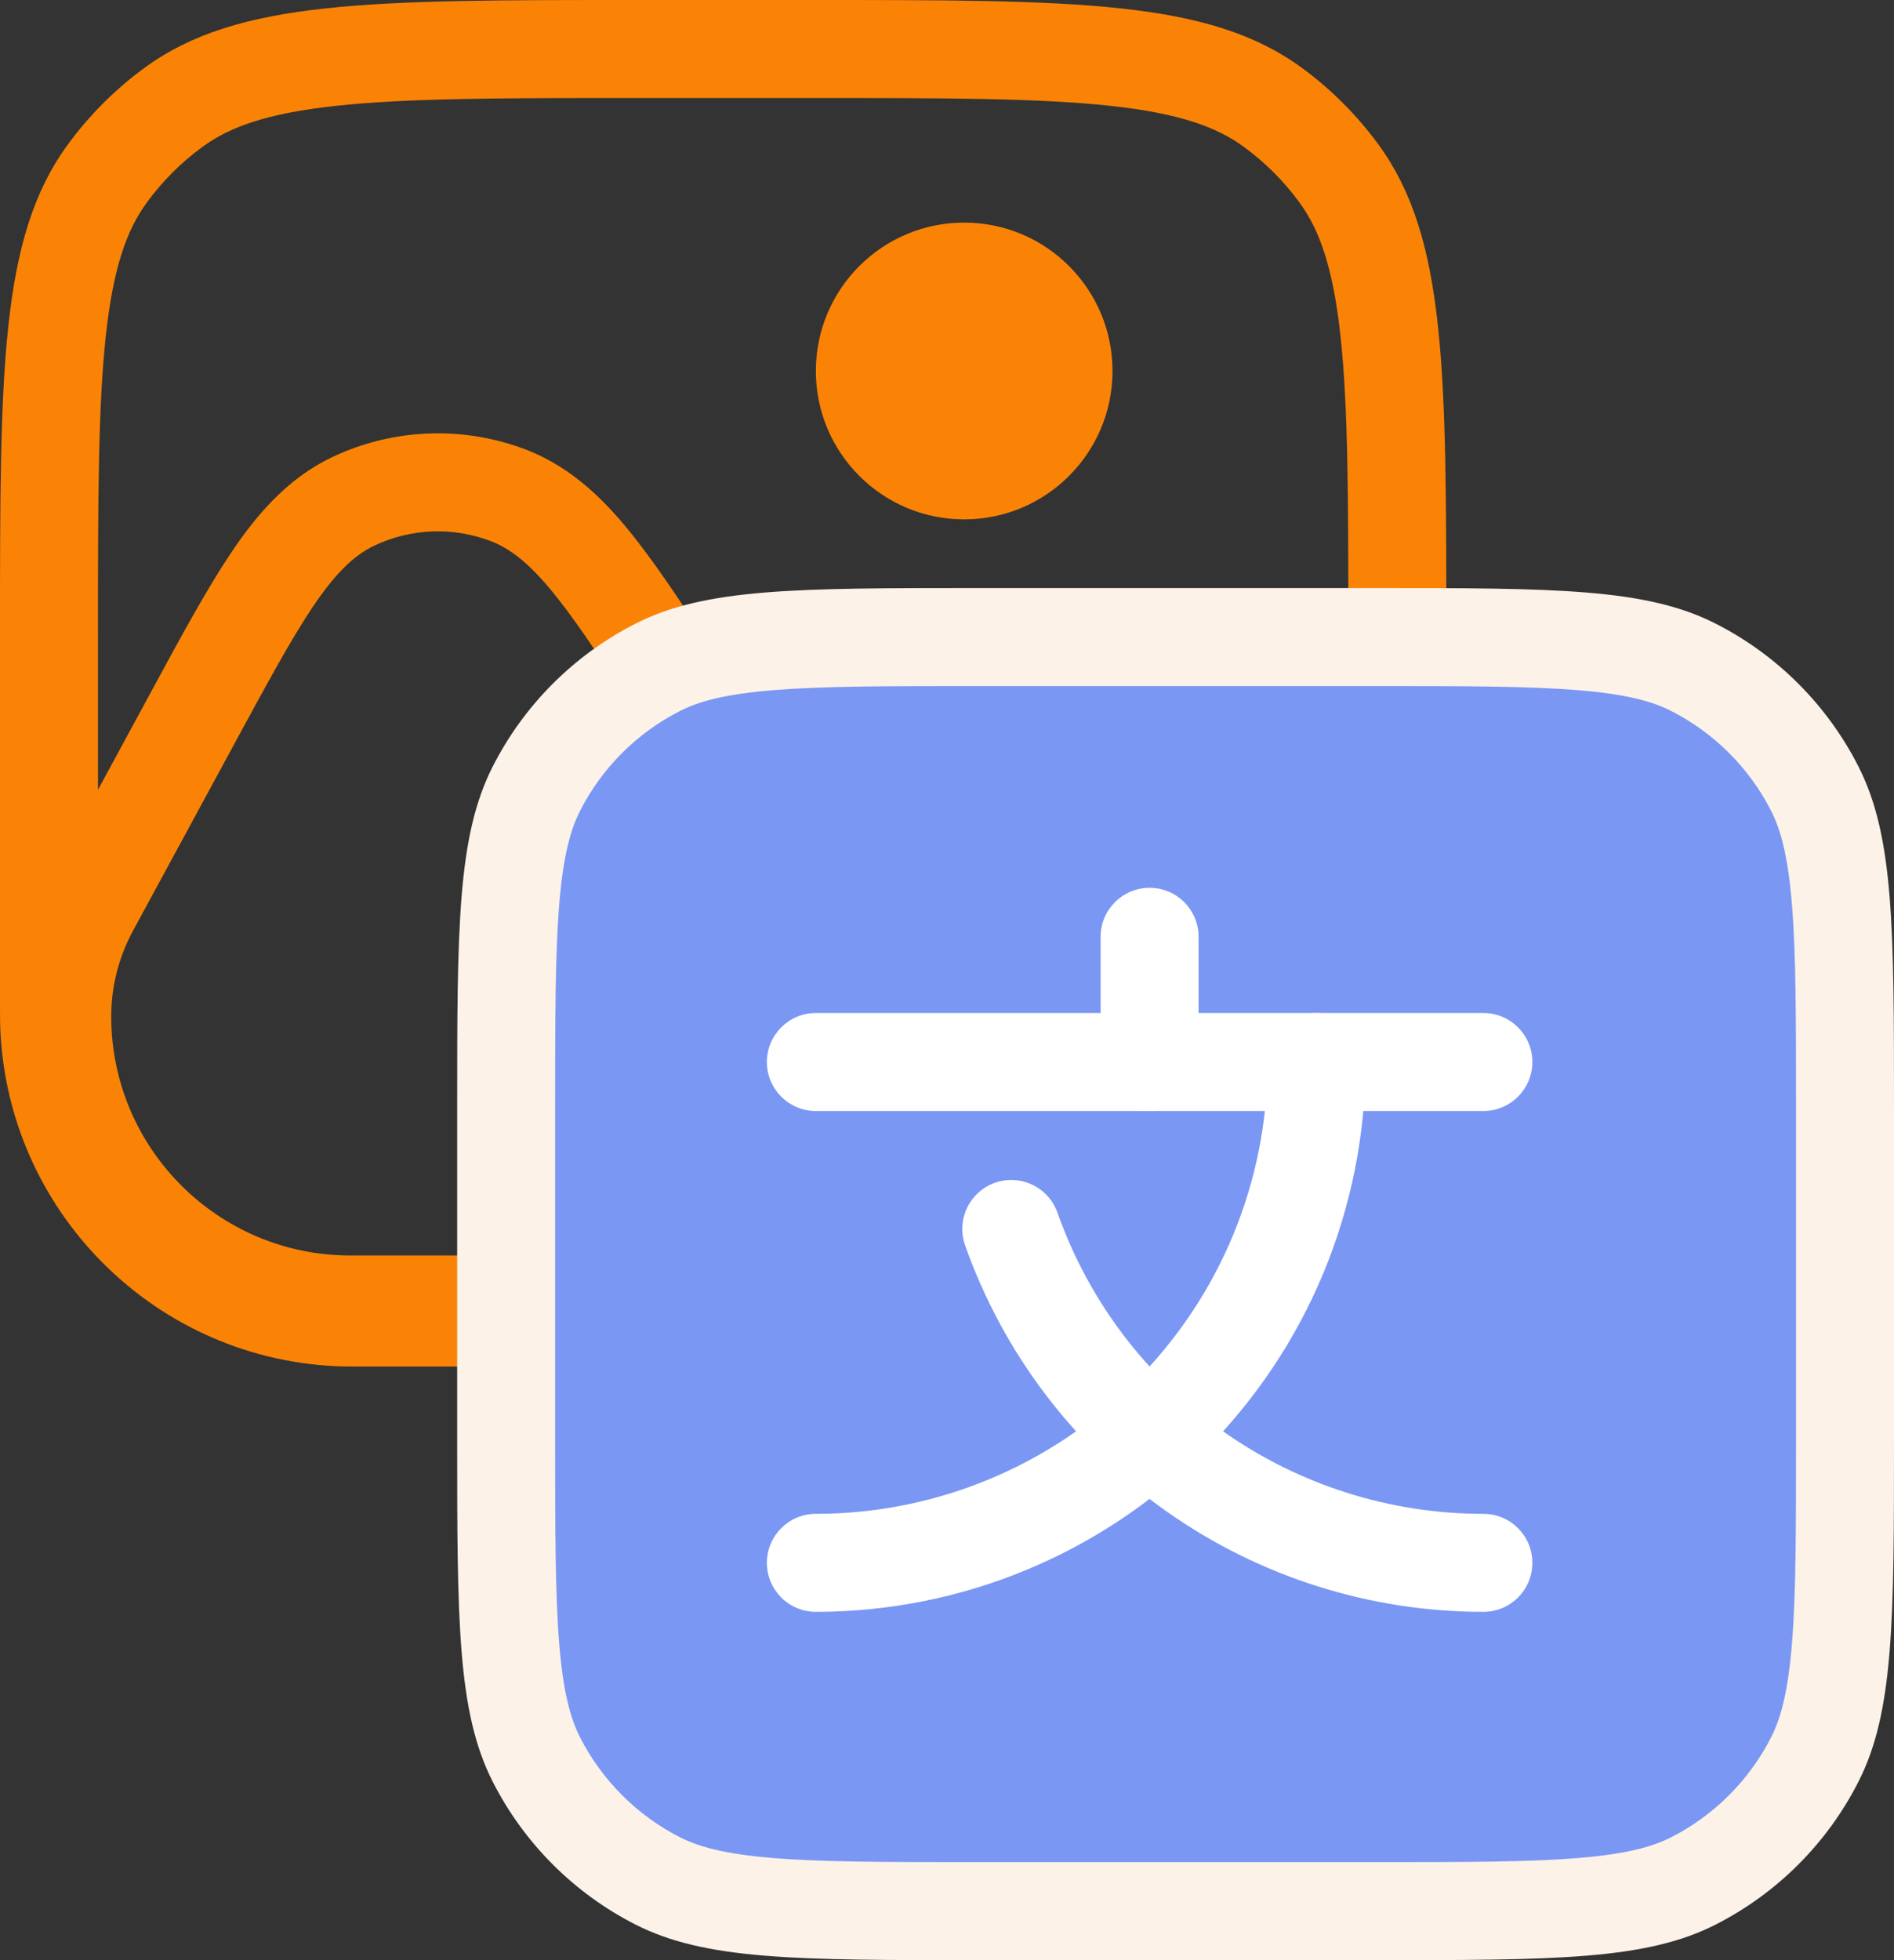
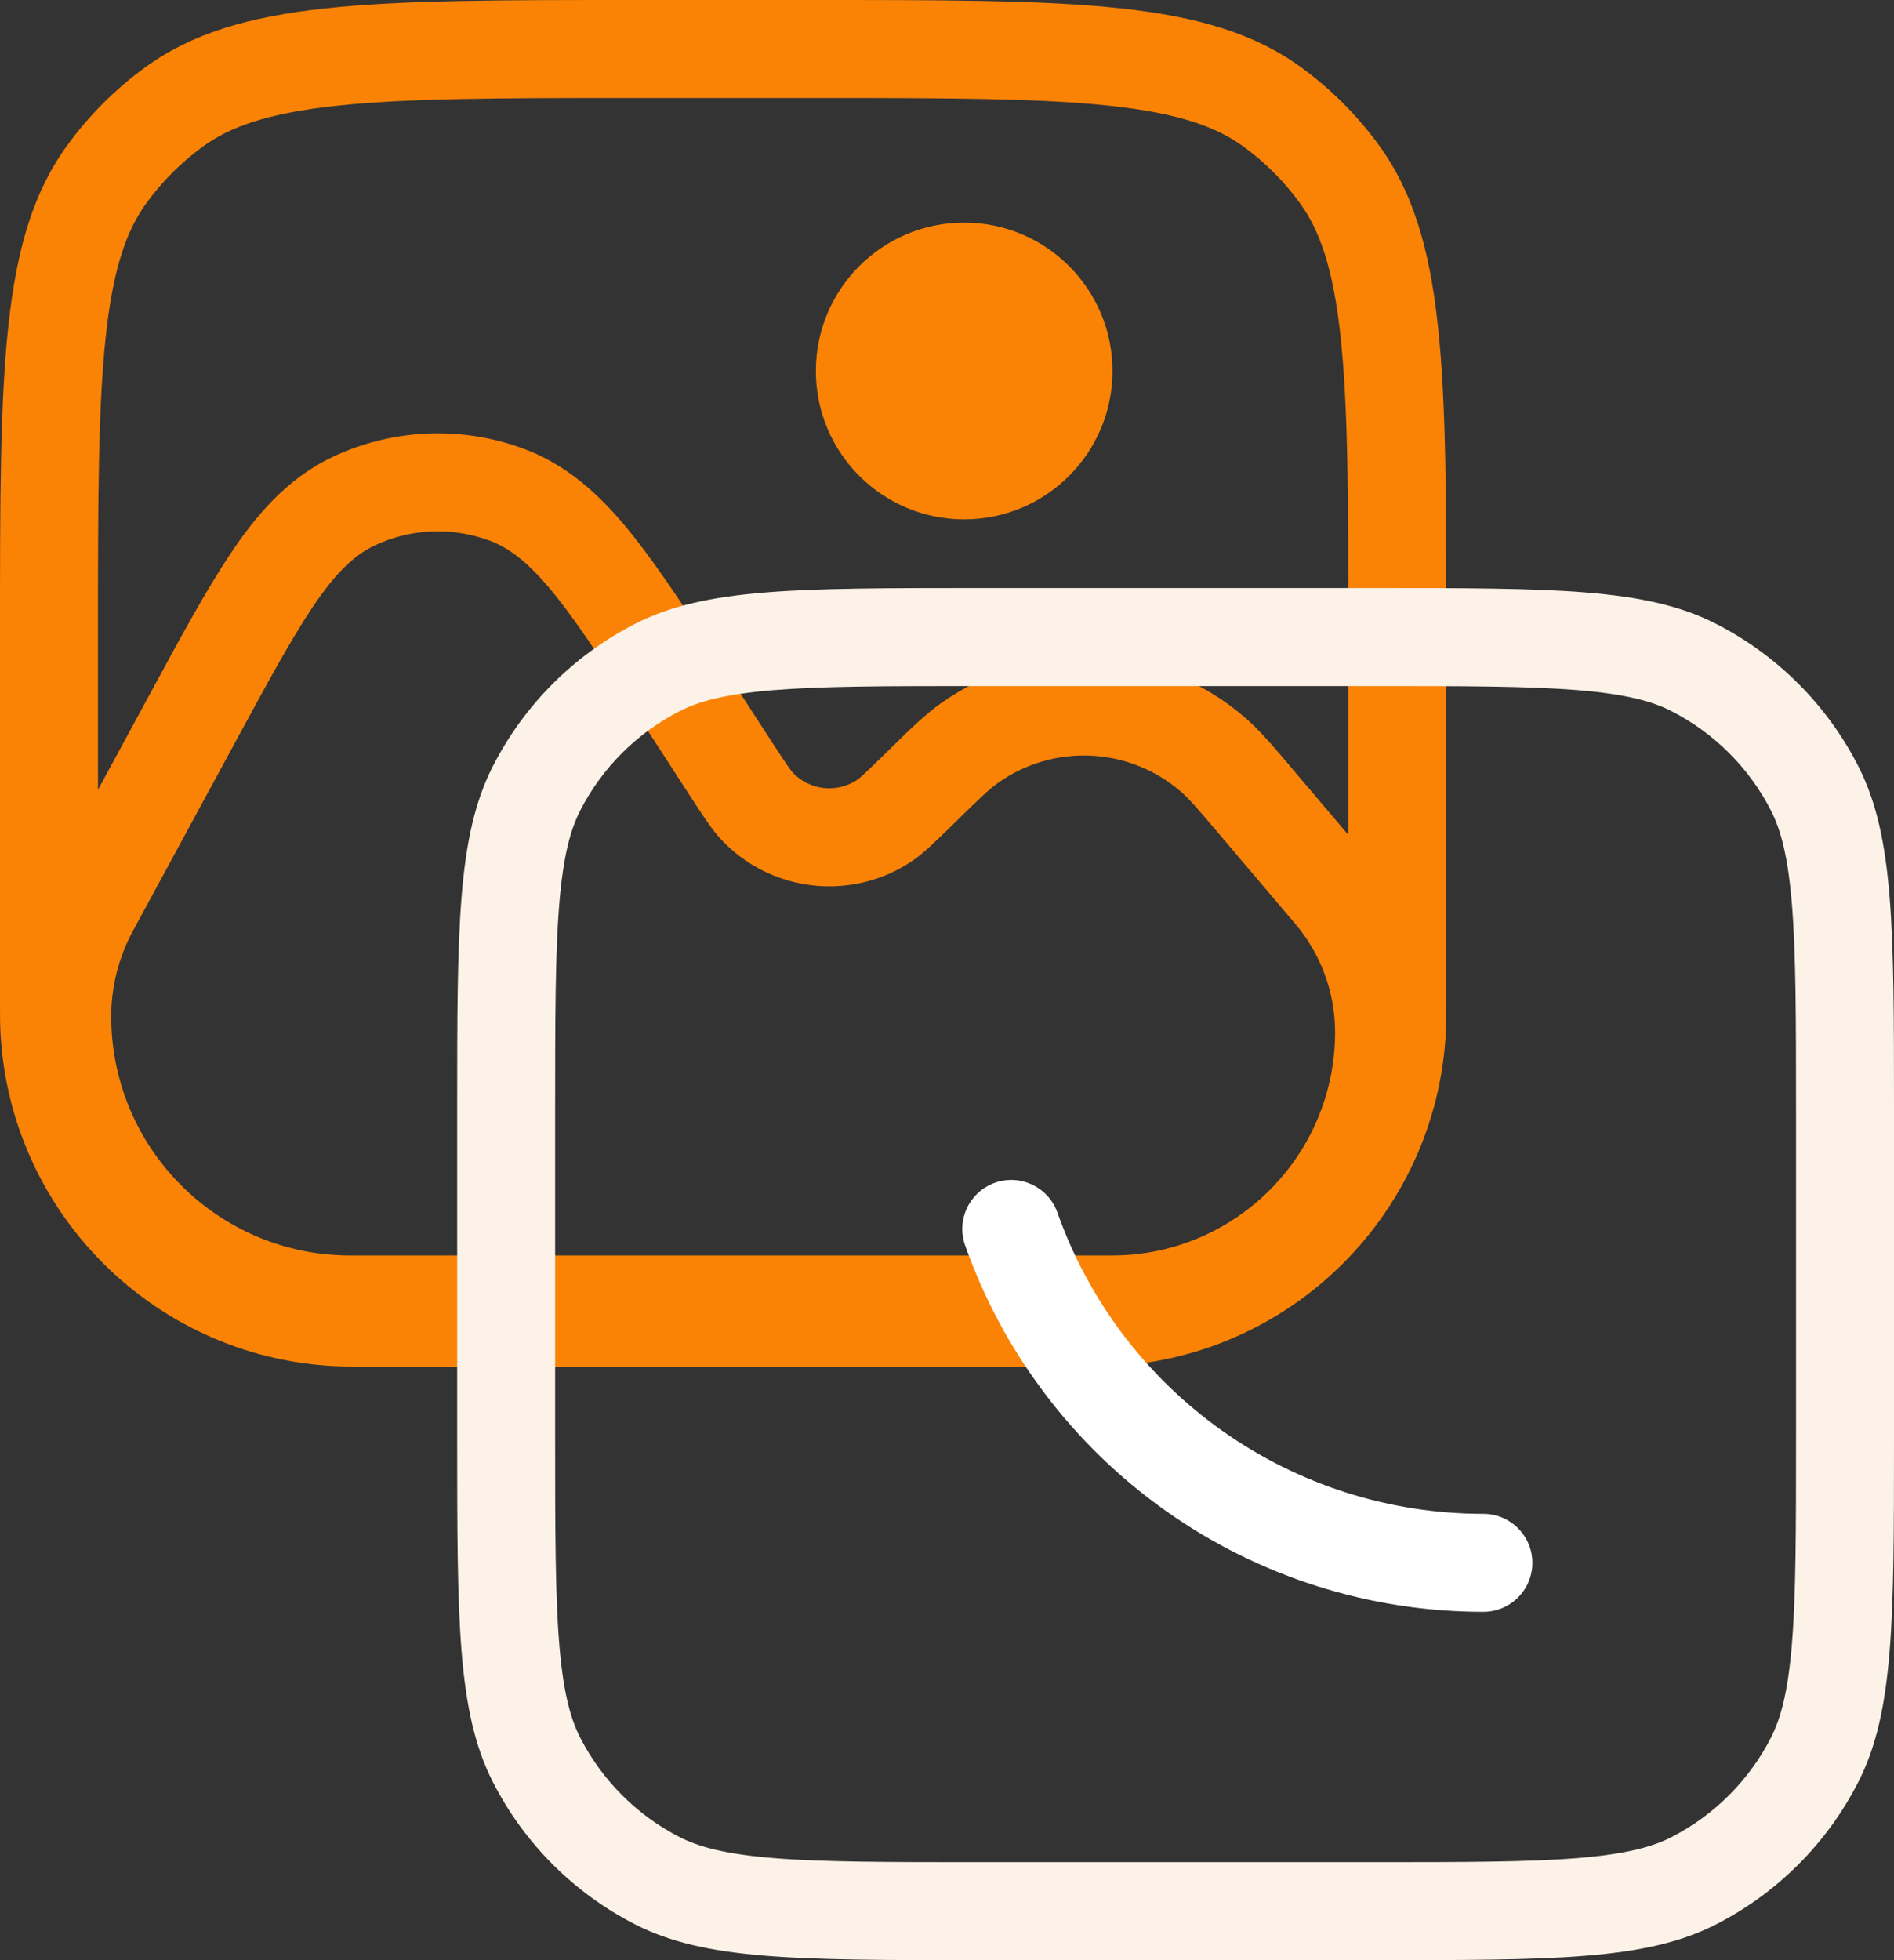
<svg xmlns="http://www.w3.org/2000/svg" width="29" height="30" viewBox="0 0 29 30" fill="none">
  <rect x="0" y="0" width="29" height="30" fill="#333333" stroke="none" />
  <path fill-rule="evenodd" clip-rule="evenodd" d="M19.901 3.105L19.901 3.105C19.661 2.775 19.37 2.484 19.04 2.244C18.629 1.945 18.063 1.735 17.002 1.62C15.913 1.502 14.491 1.5 12.435 1.5H9.71C7.654 1.5 6.232 1.502 5.143 1.62C4.082 1.735 3.516 1.945 3.105 2.244C2.775 2.484 2.484 2.775 2.244 3.105C1.945 3.516 1.735 4.082 1.62 5.143C1.502 6.232 1.5 7.654 1.5 9.71V12.088L2.282 10.646L3.228 11.159L2.282 10.646L2.315 10.585C2.773 9.74 3.166 9.016 3.532 8.47C3.904 7.914 4.377 7.335 5.081 6.999L5.081 6.999C6.015 6.554 7.09 6.512 8.055 6.882L7.531 8.248L8.055 6.882C8.784 7.162 9.301 7.702 9.715 8.227C10.123 8.743 10.571 9.434 11.094 10.24L11.132 10.299L9.874 11.115C8.763 9.403 8.208 8.547 7.518 8.283C6.937 8.06 6.289 8.085 5.727 8.353C5.06 8.671 4.574 9.568 3.601 11.361L2.036 14.246C1.818 14.648 1.703 15.098 1.703 15.555C1.703 17.576 3.342 19.215 5.364 19.215H17.025C18.912 19.215 20.442 17.685 20.442 15.798C20.442 15.191 20.226 14.604 19.834 14.141L18.634 12.726C18.352 12.394 18.211 12.228 18.074 12.11C17.284 11.432 16.134 11.379 15.284 11.98C15.137 12.085 14.981 12.237 14.67 12.541L14.669 12.543C14.321 12.883 14.147 13.053 13.986 13.164C13.057 13.805 11.798 13.665 11.031 12.837C10.898 12.694 10.765 12.489 10.5 12.08L9.874 11.115L11.132 10.299L11.758 11.263L11.758 11.263C11.896 11.475 11.982 11.607 12.05 11.706C12.108 11.79 12.13 11.816 12.132 11.818C12.392 12.099 12.819 12.146 13.135 11.929C13.137 11.928 13.164 11.907 13.239 11.838C13.327 11.757 13.44 11.646 13.621 11.469L13.621 11.469C13.641 11.449 13.662 11.429 13.682 11.409C13.929 11.167 14.168 10.932 14.417 10.756L14.418 10.756C15.829 9.758 17.738 9.846 19.05 10.971M19.05 10.971C19.282 11.17 19.499 11.426 19.722 11.689C19.74 11.711 19.759 11.733 19.778 11.756L20.645 12.778V9.71C20.645 7.654 20.643 6.232 20.525 5.143C20.41 4.082 20.2 3.516 19.901 3.105M0.001 15.632C0 15.576 0 15.51 0 15.379V9.71C0 5.664 0 3.642 1.03 2.224C1.363 1.766 1.766 1.363 2.224 1.03C3.642 0 5.664 0 9.71 0H12.435C16.481 0 18.503 0 19.922 1.03C20.379 1.363 20.782 1.766 21.115 2.224C22.145 3.642 22.145 5.664 22.145 9.71V15.379C22.145 15.51 22.145 15.576 22.144 15.632C22.084 18.524 19.754 20.854 16.862 20.914C16.806 20.915 16.741 20.915 16.609 20.915H5.536C5.404 20.915 5.339 20.915 5.283 20.914C2.391 20.854 0.061 18.524 0.001 15.632Z" fill="#FA8306" />
-   <path fill-rule="evenodd" clip-rule="evenodd" d="M16.769 10H19.231C22.884 10 24.711 10 25.992 10.936C26.405 11.238 26.769 11.604 27.07 12.02C28 13.308 28 15.146 28 18.821V23.971C28 24.09 28 24.15 27.999 24.201C27.945 26.828 25.841 28.945 23.229 28.999C23.179 29 23.119 29 23 29H13C12.881 29 12.821 29 12.771 28.999C10.159 28.945 8.055 26.828 8.001 24.201C8 24.15 8 24.09 8 23.971V18.821C8 15.146 8 13.308 8.93 12.02C9.231 11.604 9.595 11.238 10.008 10.936C11.289 10 13.116 10 16.769 10Z" fill="#7A97F4" />
  <circle cx="14.763" cy="5.678" r="2.271" fill="#FA8306" />
-   <path fill-rule="evenodd" clip-rule="evenodd" d="M17.602 13.588C18.017 13.588 18.352 13.923 18.352 14.338V16.254C18.352 16.668 18.017 17.004 17.602 17.004C17.188 17.004 16.852 16.668 16.852 16.254V14.338C16.852 13.923 17.188 13.588 17.602 13.588Z" fill="white" />
-   <path fill-rule="evenodd" clip-rule="evenodd" d="M11.742 16.254C11.742 15.84 12.078 15.504 12.492 15.504H22.713C23.127 15.504 23.463 15.84 23.463 16.254C23.463 16.668 23.127 17.004 22.713 17.004H12.492C12.078 17.004 11.742 16.668 11.742 16.254Z" fill="white" />
-   <path fill-rule="evenodd" clip-rule="evenodd" d="M20.158 15.504C20.572 15.504 20.908 15.84 20.908 16.254C20.908 18.486 20.021 20.626 18.443 22.205C16.865 23.783 14.724 24.669 12.492 24.669C12.078 24.669 11.742 24.334 11.742 23.919C11.742 23.505 12.078 23.169 12.492 23.169C14.326 23.169 16.085 22.441 17.382 21.144C18.679 19.847 19.408 18.088 19.408 16.254C19.408 15.84 19.744 15.504 20.158 15.504Z" fill="white" />
  <path fill-rule="evenodd" clip-rule="evenodd" d="M15.234 18.102C15.625 17.964 16.053 18.169 16.191 18.559C16.668 19.908 17.551 21.075 18.719 21.901C19.887 22.727 21.282 23.17 22.713 23.169C23.127 23.169 23.463 23.505 23.463 23.919C23.463 24.334 23.127 24.669 22.713 24.669C20.972 24.67 19.274 24.131 17.853 23.126C16.432 22.121 15.357 20.7 14.777 19.059C14.639 18.669 14.844 18.24 15.234 18.102Z" fill="white" />
  <path fill-rule="evenodd" clip-rule="evenodd" d="M21 10.5H15C13.575 10.5 12.597 10.501 11.838 10.563C11.097 10.624 10.699 10.735 10.411 10.882C9.752 11.217 9.217 11.752 8.881 12.411C8.735 12.699 8.624 13.097 8.563 13.838C8.501 14.597 8.5 15.575 8.5 17V22C8.5 23.425 8.501 24.403 8.563 25.162C8.624 25.903 8.735 26.301 8.881 26.589C9.217 27.247 9.752 27.783 10.411 28.119C10.699 28.265 11.097 28.376 11.838 28.437C12.597 28.499 13.575 28.5 15 28.5H21C22.425 28.5 23.403 28.499 24.162 28.437C24.903 28.376 25.301 28.265 25.589 28.119C26.247 27.783 26.783 27.247 27.119 26.589C27.265 26.301 27.376 25.903 27.437 25.162C27.499 24.403 27.5 23.425 27.5 22V17C27.5 15.575 27.499 14.597 27.437 13.838C27.376 13.097 27.265 12.699 27.119 12.411C26.783 11.752 26.247 11.217 25.589 10.882C25.301 10.735 24.903 10.624 24.162 10.563C23.403 10.501 22.425 10.5 21 10.5ZM7.545 11.73C7 12.8 7 14.2 7 17V22C7 24.8 7 26.2 7.545 27.27C8.024 28.211 8.789 28.976 9.73 29.455C10.8 30 12.2 30 15 30H21C23.8 30 25.2 30 26.27 29.455C27.211 28.976 27.976 28.211 28.455 27.27C29 26.2 29 24.8 29 22V17C29 14.2 29 12.8 28.455 11.73C27.976 10.789 27.211 10.024 26.27 9.545C25.2 9 23.8 9 21 9H15C12.2 9 10.8 9 9.73 9.545C8.789 10.024 8.024 10.789 7.545 11.73Z" fill="#FCF2E8" />
</svg>